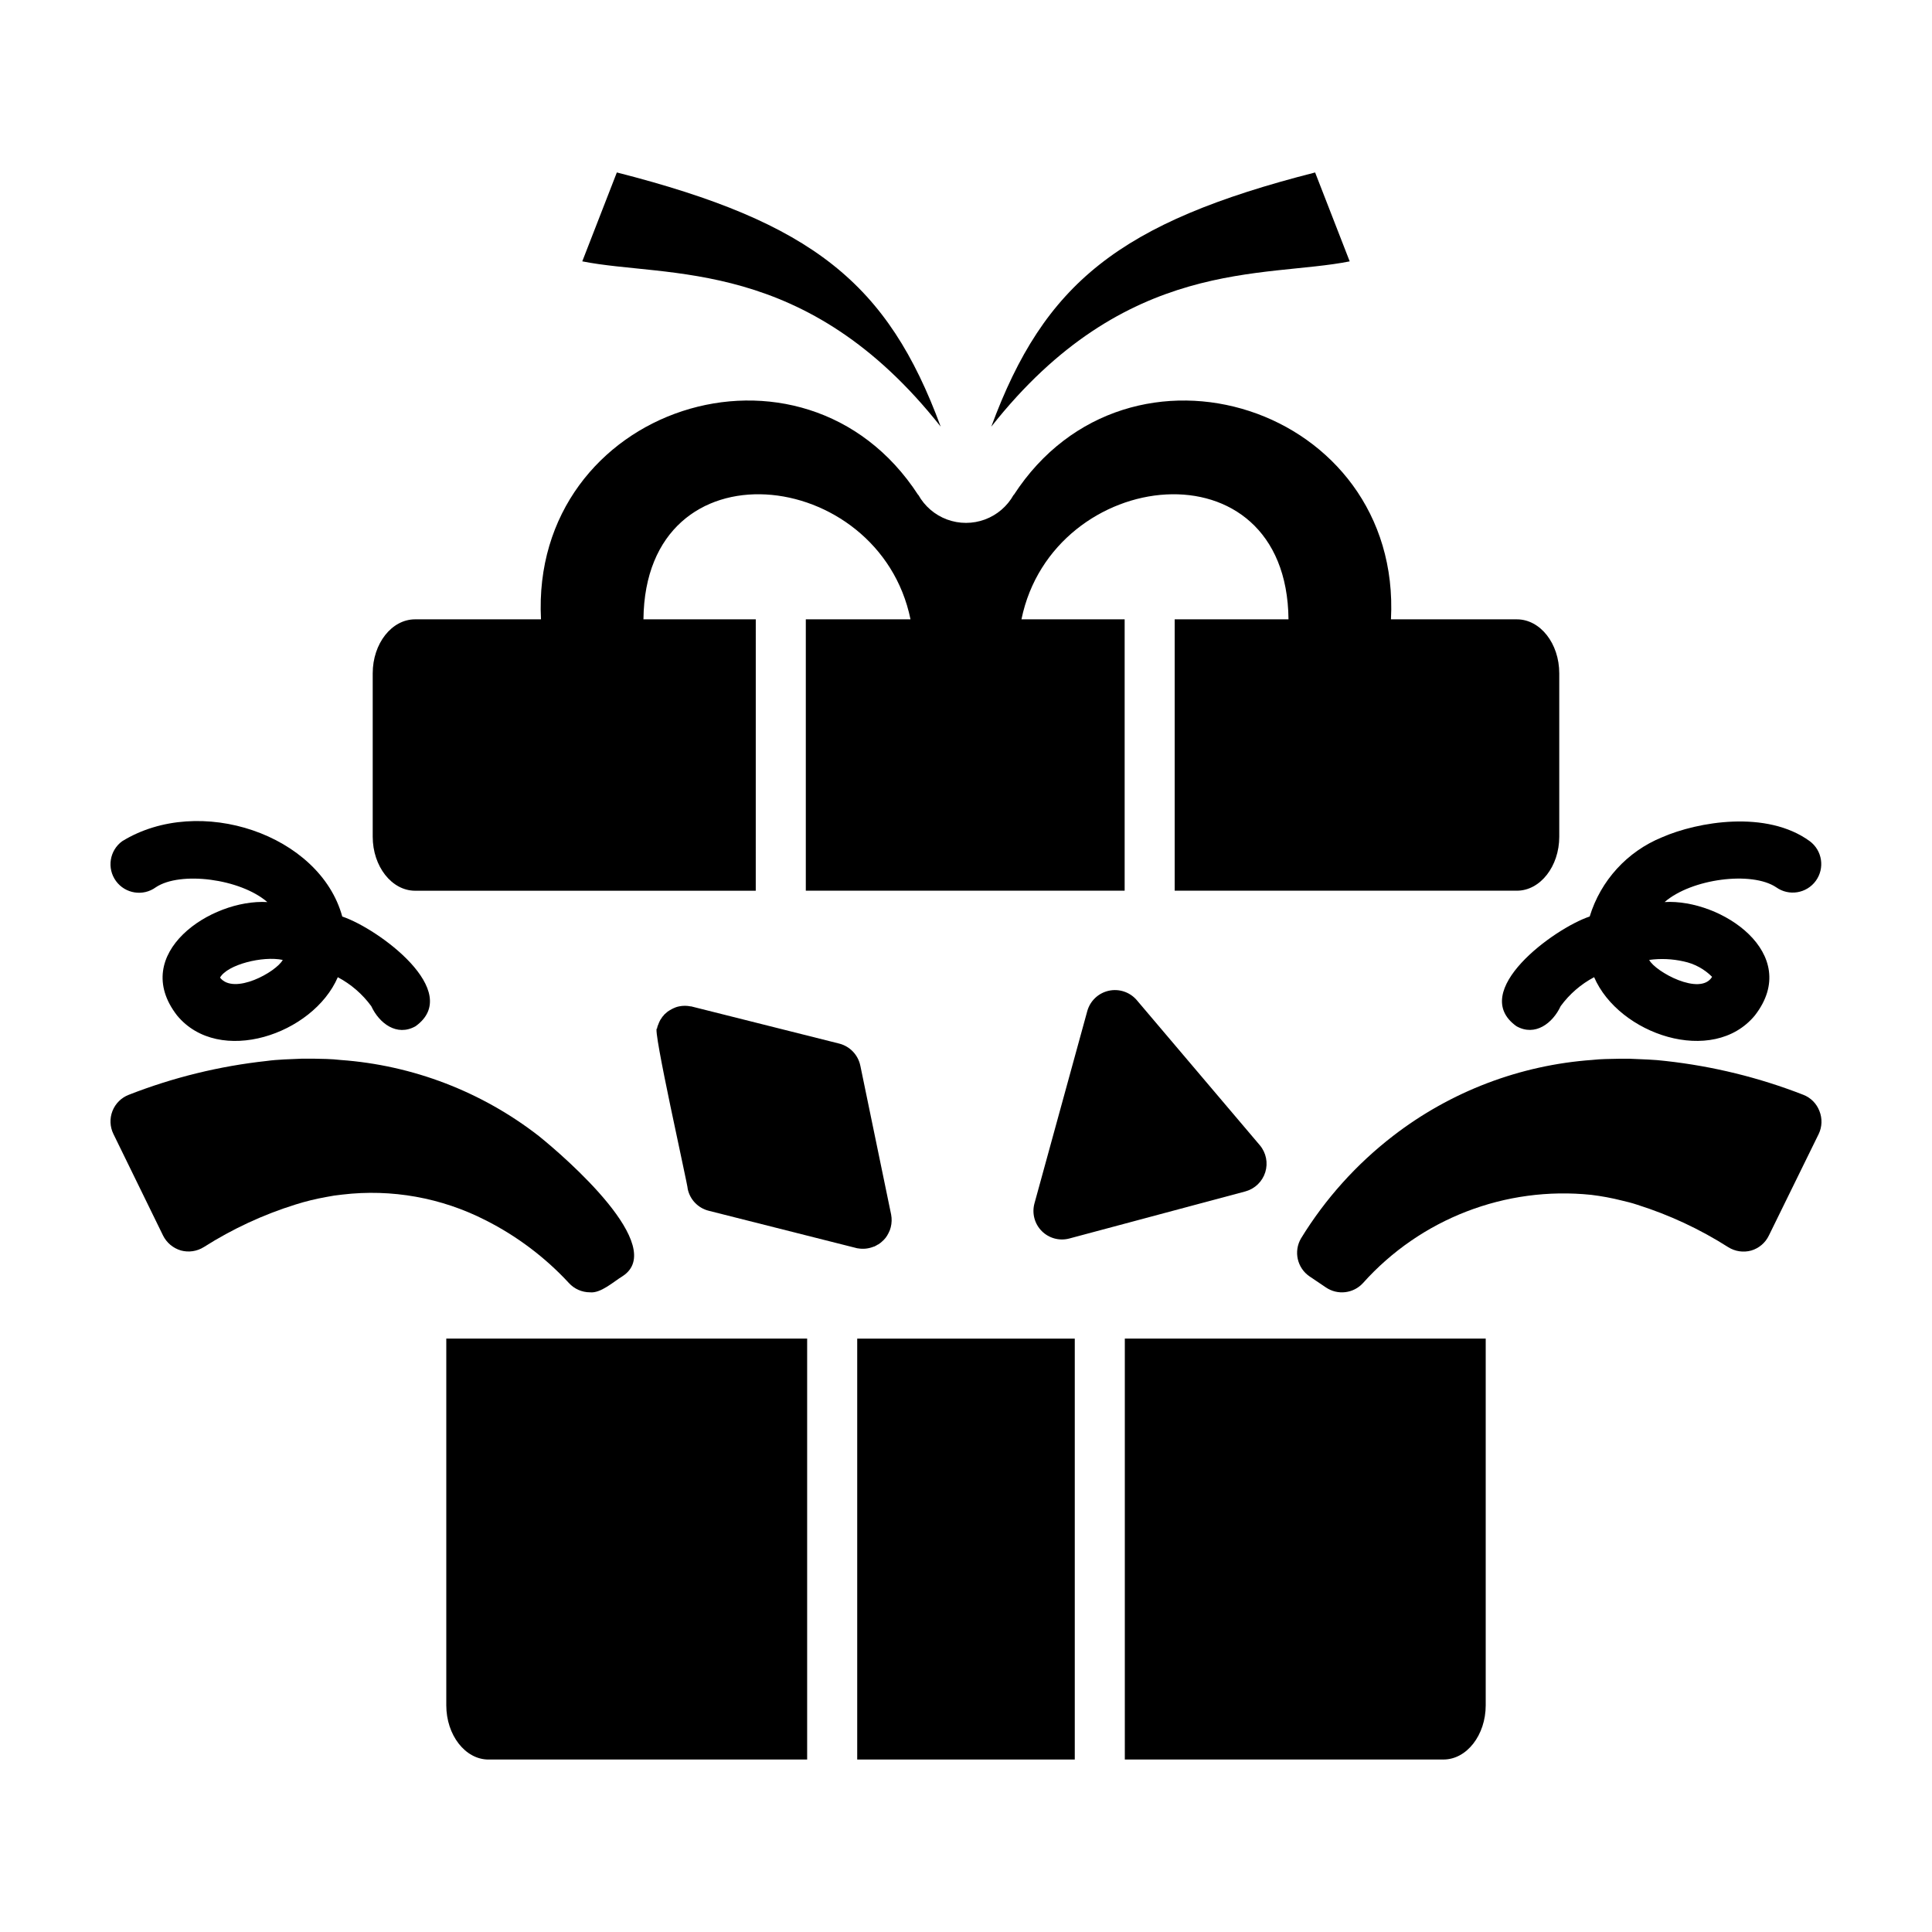
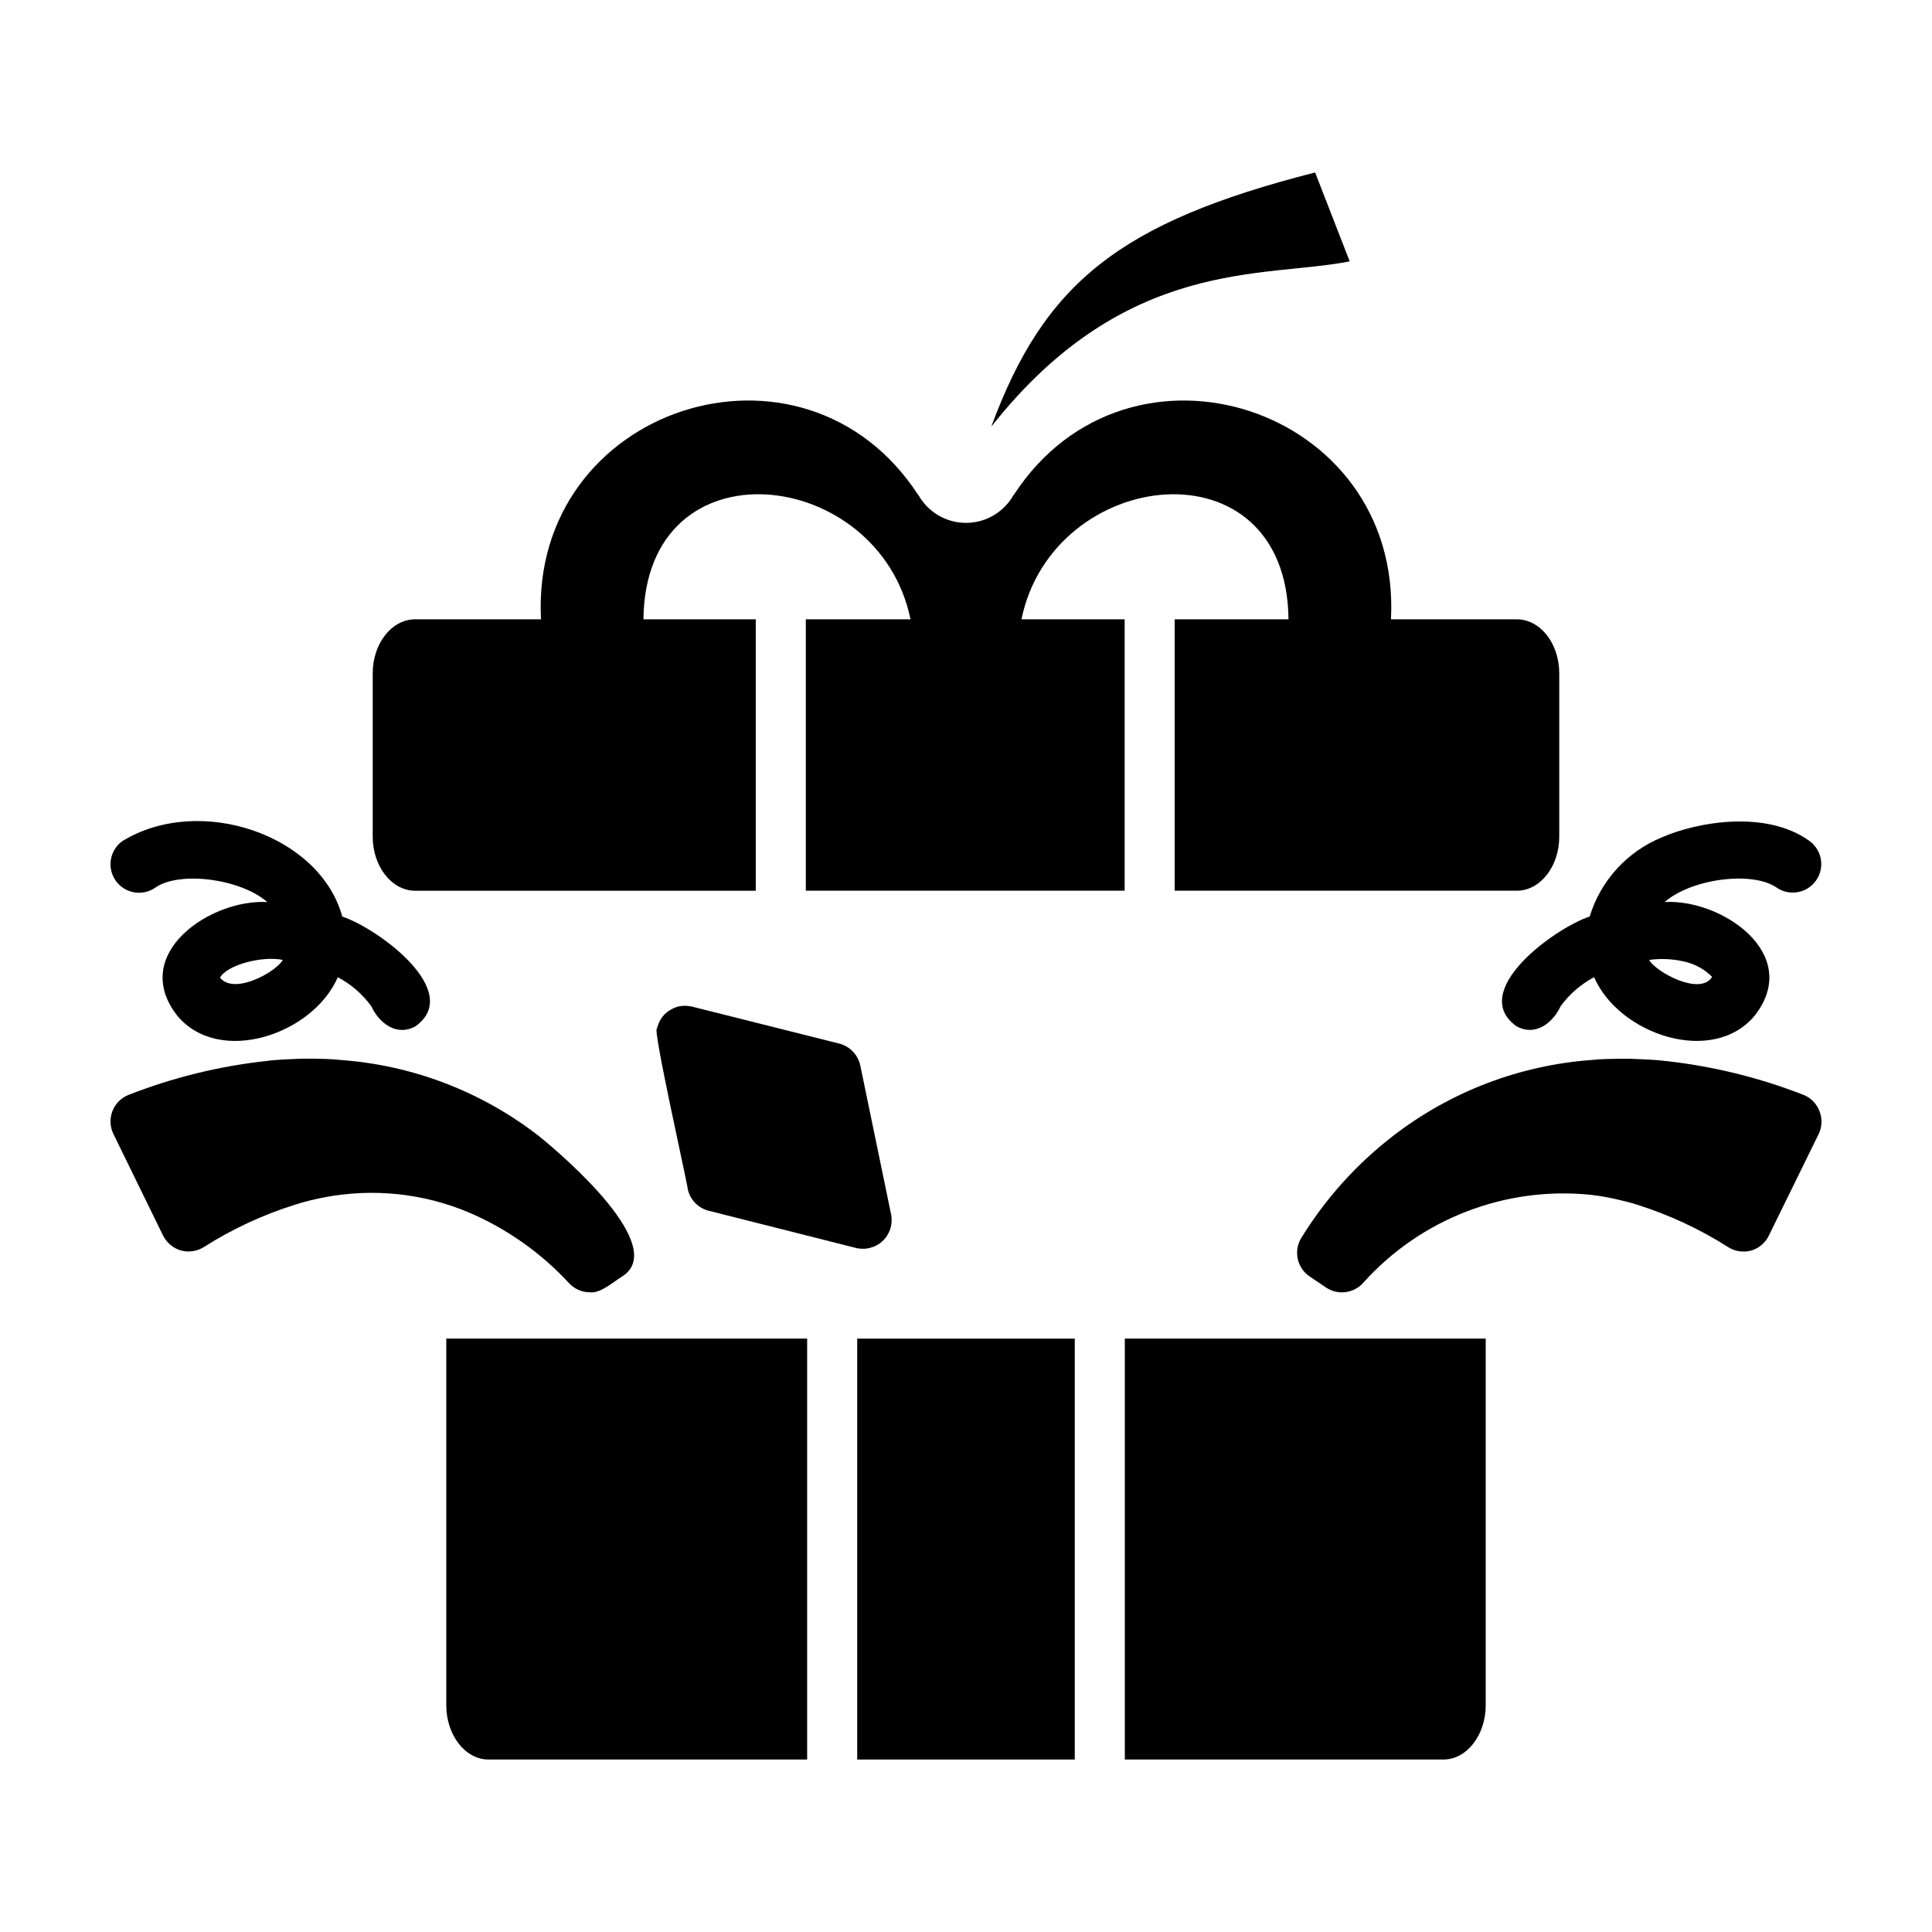
<svg xmlns="http://www.w3.org/2000/svg" fill="#000000" width="800px" height="800px" version="1.1" viewBox="144 144 512 512">
  <g>
    <path d="m621.89 434.13c-11.684-4.559-23.914-7.562-36.375-8.945-3.098-0.398-6.422-0.457-9.574-0.605h-2.922c-2.367 0.051-4.734 0.051-6.953 0.301v0.004c-19.234 1.355-37.637 8.367-52.898 20.152-9.711 7.492-17.977 16.691-24.383 27.148-2.016 3.434-1.023 7.84 2.266 10.078l4.332 2.922c3.109 2.109 7.293 1.613 9.824-1.16 15.254-17.043 37.758-25.738 60.508-23.375 2.734 0.332 5.441 0.836 8.113 1.512 1.258 0.301 2.57 0.605 4.082 1.113h-0.004c8.484 2.68 16.578 6.453 24.082 11.23 1.816 1.145 4.027 1.473 6.098 0.906 2.055-0.602 3.758-2.051 4.684-3.981l13.199-26.902h0.004c0.914-1.914 0.988-4.125 0.195-6.094-0.75-1.977-2.305-3.543-4.277-4.305z" />
    <path d="m584.43 365.9c-9.211 3.762-16.238 11.469-19.145 20.98-9.574 3.203-32.242 19.91-19.41 29.078 4.961 2.793 9.617-0.805 11.719-5.324l-0.004 0.004c2.336-3.199 5.371-5.824 8.871-7.676 6.551 15.18 31.457 23.633 42.602 10.133 12.695-16.383-8.949-30.93-23.926-30.043 7.168-6.207 23.086-8.246 29.559-3.918 3.375 2.414 8.066 1.656 10.508-1.699 2.441-3.352 1.727-8.047-1.609-10.52-11.41-8.316-29.684-5.164-39.164-1.016zm5.738 32.883c2.863 0.594 5.492 2.016 7.555 4.09-3.125 5.199-15.113-1.391-16.668-4.488h0.004c3.035-0.41 6.121-0.277 9.109 0.398z" />
    <path d="m198.03 474.48c7.578-4.816 15.762-8.613 24.336-11.285 2.625-0.824 5.301-1.48 8.008-1.965 1.434-0.293 2.879-0.512 4.332-0.652 13.059-1.555 26.281 0.816 37.988 6.805 8.289 4.184 15.762 9.812 22.066 16.625 1.434 1.574 3.465 2.473 5.594 2.469 2.848 0.316 6.289-2.848 8.566-4.231 12.27-7.793-15.07-31.508-22.117-37.18l-0.004-0.004c-15.121-11.758-33.387-18.773-52.496-20.152-2.57-0.301-4.988-0.301-7.305-0.352h-2.922c-3.047 0.137-6.523 0.207-9.371 0.605-12.535 1.359-24.836 4.375-36.574 8.969-1.98 0.758-3.551 2.316-4.324 4.289-0.777 1.973-0.688 4.18 0.242 6.082l13.148 26.902v0.004c0.957 1.926 2.672 3.367 4.734 3.977 2.07 0.57 4.285 0.238 6.098-0.906z" />
    <path d="m185.29 379.14c6.484-4.332 22.383-2.289 29.559 3.918-14.969-0.887-36.621 13.66-23.93 30.043 11.148 13.504 36.051 5.039 42.602-10.133 3.5 1.855 6.535 4.481 8.871 7.68 2.106 4.535 6.769 8.117 11.734 5.316 12.777-9.191-9.812-25.84-19.422-29.074-5.945-21.73-37.867-32.535-58.316-19.965v-0.004c-3.371 2.457-4.113 7.188-1.656 10.559 2.457 3.375 7.188 4.117 10.559 1.66zm33.645 19.25c-1.77 3.215-12.93 9.395-16.625 4.691 1.918-3.457 11.336-5.82 16.625-4.691z" />
-     <path d="m445.2 408.98c-1.836-2.098-4.672-3.023-7.391-2.414-2.723 0.609-4.891 2.656-5.656 5.336l-14.016 51.035c-0.707 2.613 0.035 5.406 1.949 7.32 1.914 1.914 4.707 2.66 7.32 1.953l46.703-12.496c2.481-0.699 4.441-2.606 5.203-5.066 0.766-2.465 0.227-5.148-1.426-7.125z" />
    <path d="m371.39 474.83c1.395 0.238 2.824 0.082 4.133-0.453 0.07 0.008 0.141-0.008 0.203-0.051 0.312-0.148 0.613-0.316 0.906-0.504 0.078 0 0.152-0.039 0.199-0.098 0.309-0.191 0.594-0.41 0.859-0.656 0.746-0.617 1.348-1.391 1.762-2.266 0.273-0.492 0.477-1.02 0.605-1.562 0.281-1.105 0.316-2.258 0.102-3.375l-8.16-39.449h-0.004c-0.586-2.844-2.734-5.109-5.543-5.844l-39.094-9.824c-0.113-0.043-0.234-0.059-0.352-0.051-1-0.203-2.027-0.203-3.023 0-0.309 0.059-0.613 0.145-0.906 0.25-0.77 0.297-1.496 0.688-2.168 1.16-0.25 0.203-0.504 0.453-0.754 0.656-0.102 0.086-0.184 0.188-0.254 0.301-0.262 0.25-0.48 0.539-0.656 0.855-0.16 0.199-0.297 0.422-0.402 0.656-0.156 0.309-0.289 0.629-0.402 0.957-0.113 0.223-0.199 0.461-0.25 0.703-0.043 0.113-0.059 0.234-0.051 0.355-1.512-1.195 8.246 41.941 8.113 42.473l-0.004-0.004c0.586 2.836 2.738 5.082 5.543 5.797l39.094 9.875c0.164 0.055 0.332 0.09 0.504 0.098z" />
    <path d="m442.09 610.29h84.449c6.144 0 11.191-6.453 11.191-14.375v-97.172h-95.641z" />
    <path d="m262.27 595.92c0 7.918 5.039 14.375 11.184 14.375l84.449-0.004v-111.55h-95.633z" />
    <path d="m371.17 498.75h57.656v111.54h-57.656z" />
    <path d="m557.22 365.74v-43.293c0-7.926-5.039-14.316-11.23-14.316h-33.371c2.922-56.387-69.598-79.82-99.98-32.926v-0.09c-1.676 3.027-4.379 5.352-7.621 6.555-3.242 1.199-6.805 1.199-10.047 0-3.242-1.203-5.945-3.527-7.621-6.555v0.086c-30.422-46.91-102.9-23.422-99.98 32.93h-33.367c-6.191 0-11.23 6.394-11.23 14.316v43.293c0 7.863 5.039 14.312 11.23 14.312h90.281l0.004-71.922h-29.766c0.465-47.727 62.473-40.516 70.773 0h-27.746v71.914h84.496v-71.914h-27.348c8.316-40.547 70.316-47.695 70.77 0h-30.16v71.914h90.688c6.184 0 11.227-6.449 11.227-14.305z" />
-     <path d="m298.31 213.26c22.539 4.508 59.355-1.344 94.984 43.805-14.035-38.023-33.906-54.129-85.824-67.363z" />
    <path d="m406.7 257.07c35.625-45.152 72.441-39.297 94.984-43.805l-9.164-23.559c-51.914 13.234-71.789 29.344-85.82 67.363z" />
  </g>
</svg>